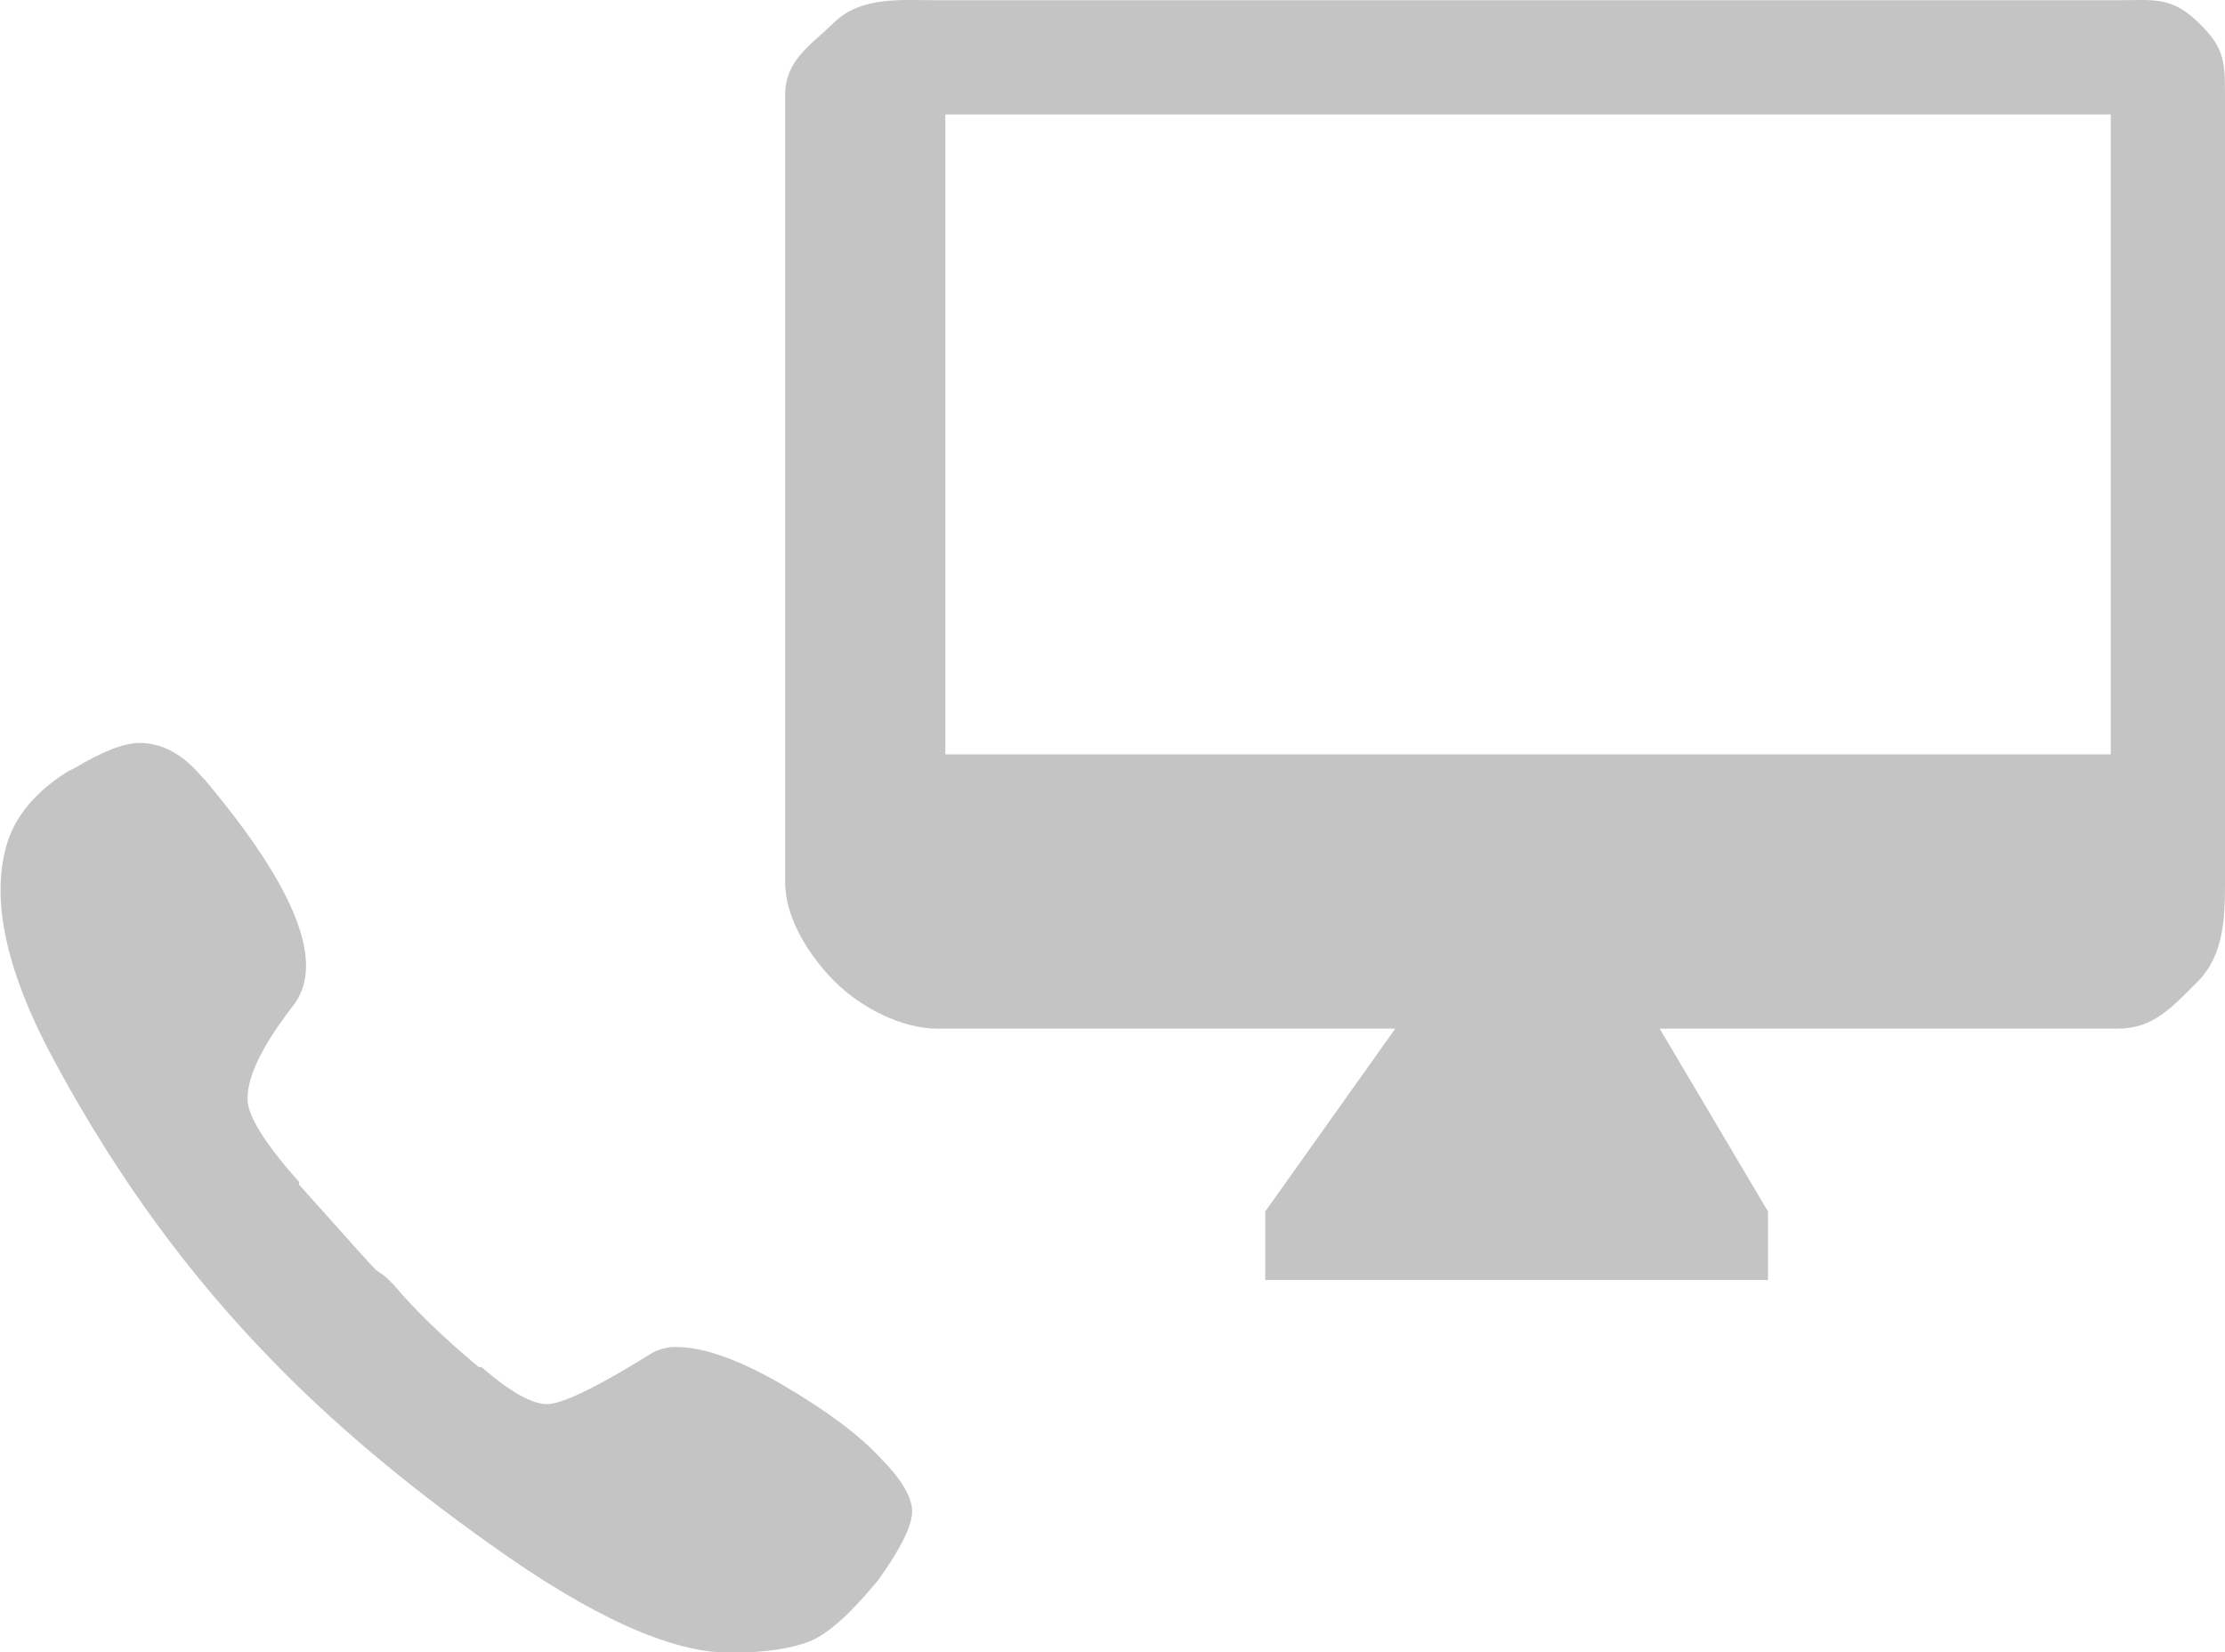
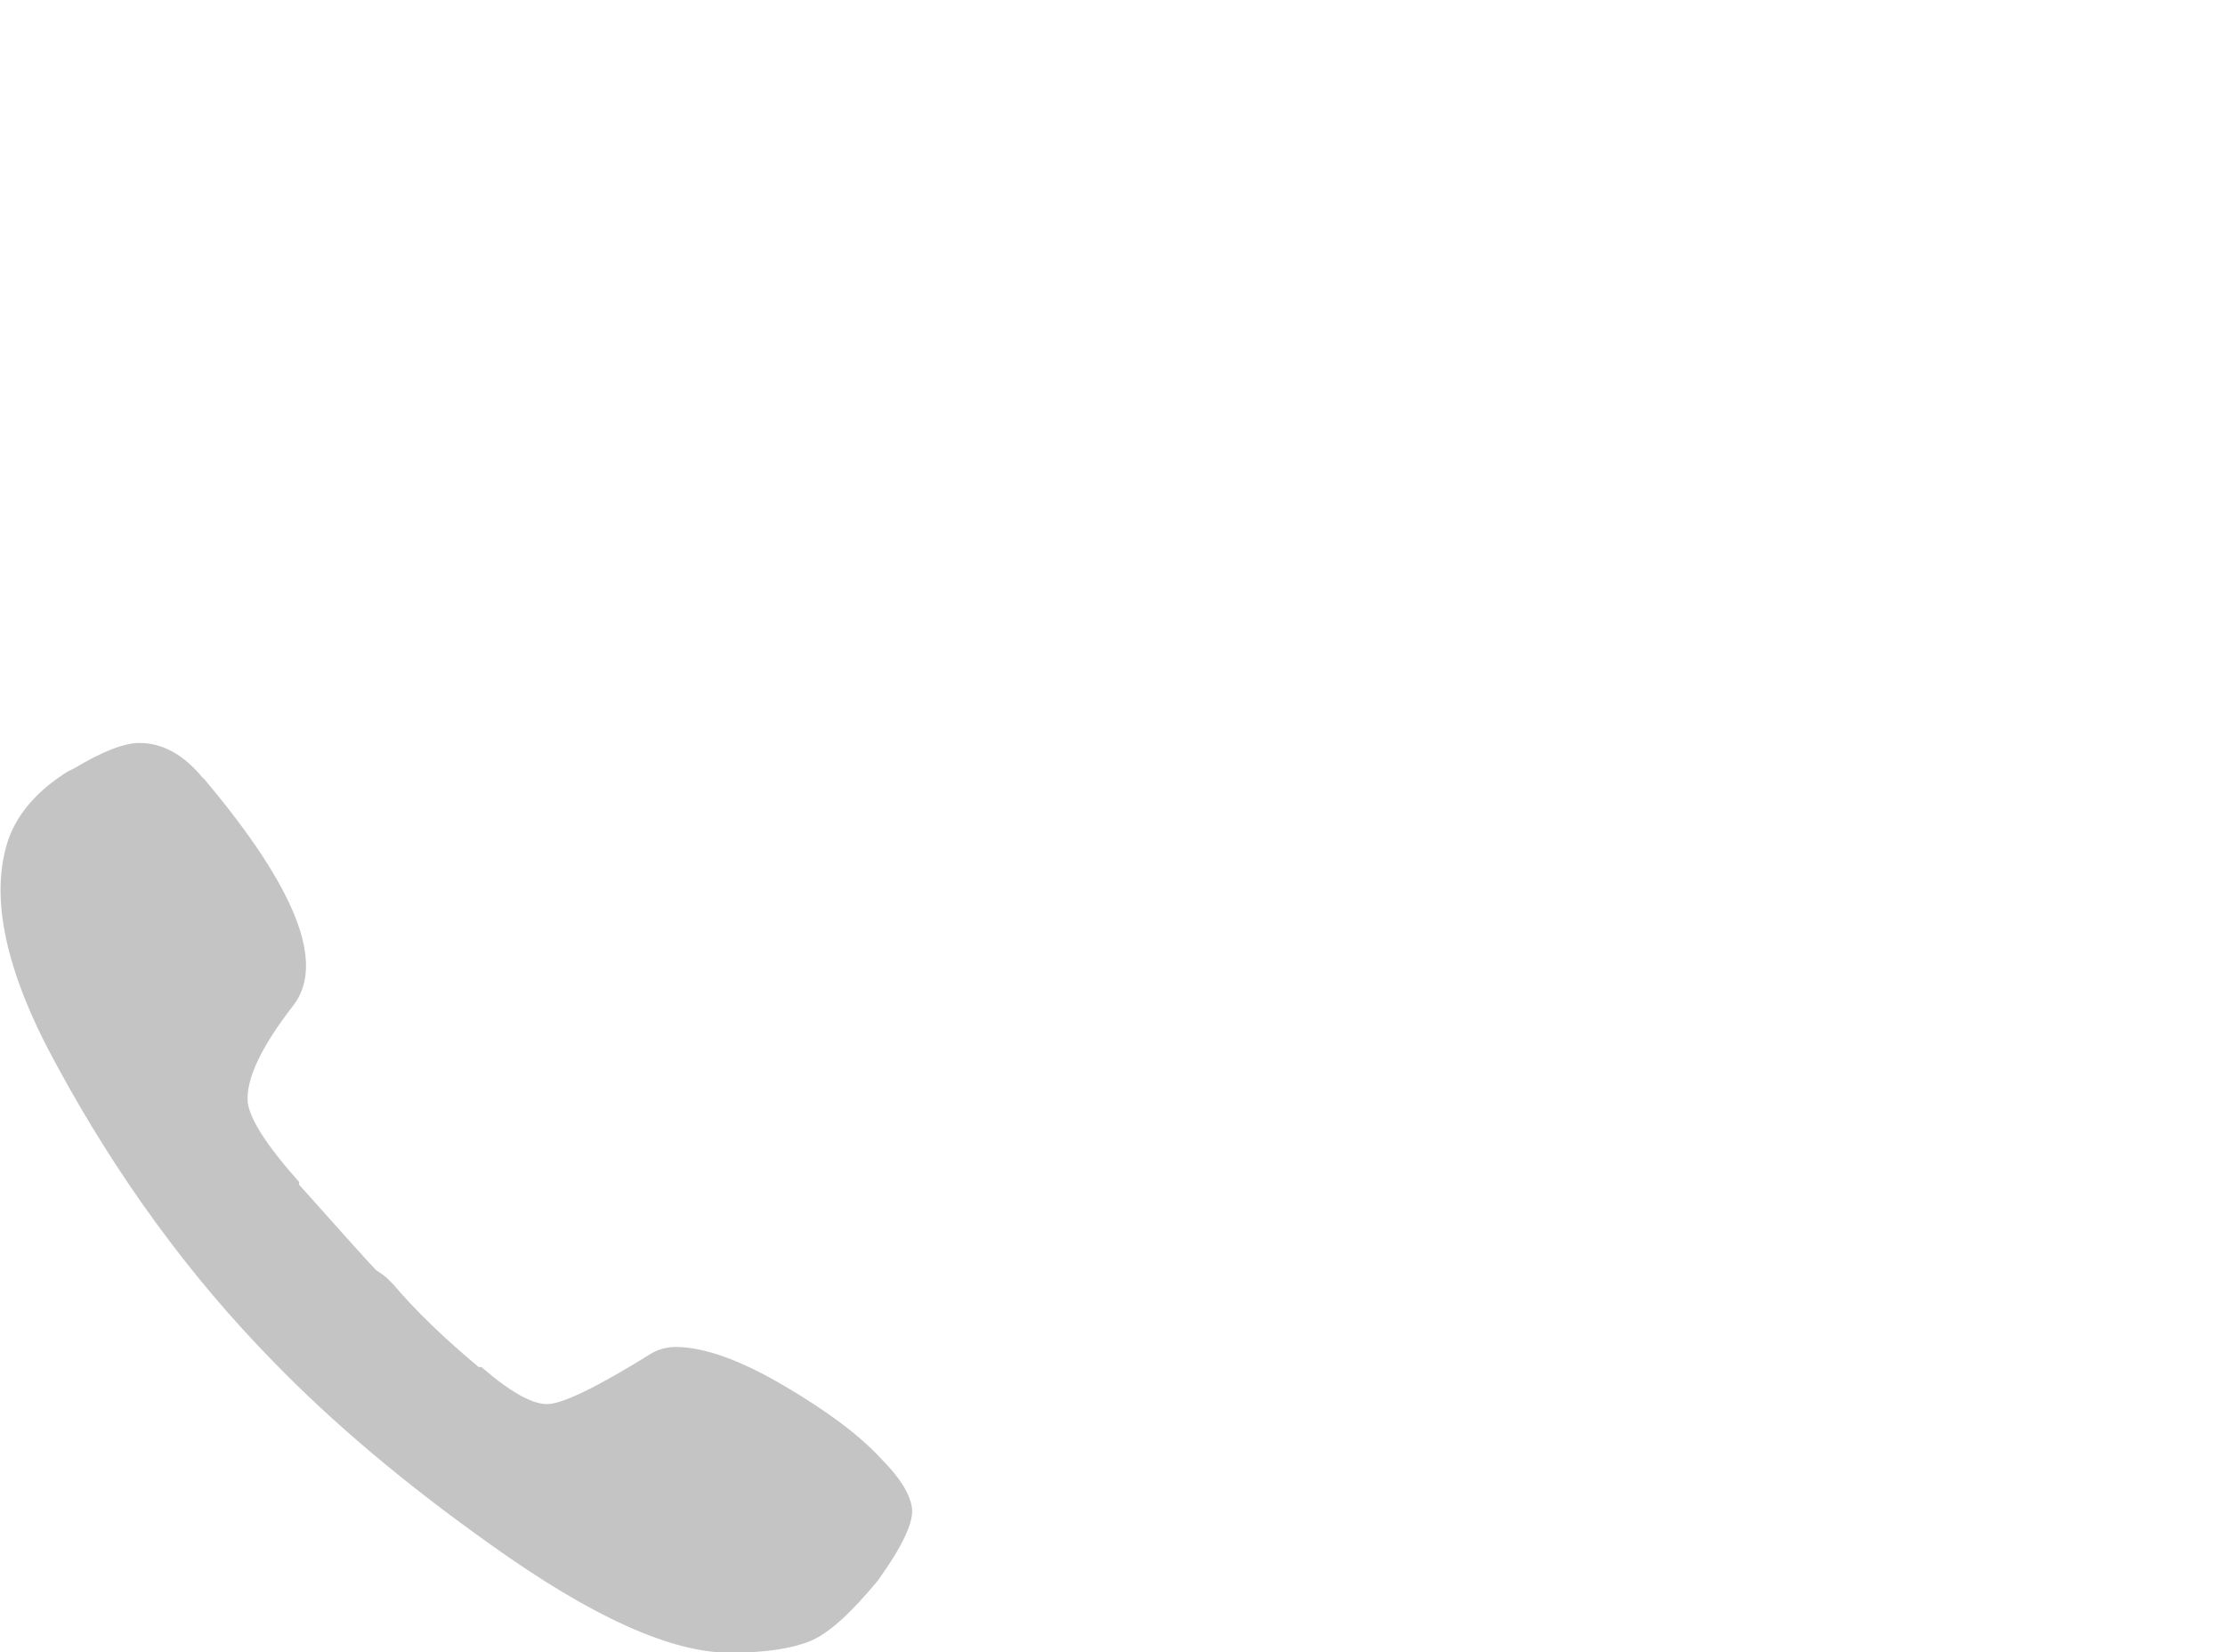
<svg xmlns="http://www.w3.org/2000/svg" version="1.1" id="レイヤー_1" x="0px" y="0px" viewBox="0 0 97.37 72.29" style="enable-background:new 0 0 97.37 72.29;" xml:space="preserve">
  <style type="text/css">
	.st0{fill:#C4C4C4;}
</style>
  <g>
    <path class="st0" d="M38.41,69.17c1.08-1.5,1.58-2.56,1.5-3.18c-0.08-0.62-0.54-1.35-1.37-2.18c-0.92-1-2.33-2.06-4.24-3.18   c-1.91-1.12-3.49-1.69-4.74-1.69c-0.33,0-0.67,0.08-1,0.25c-2.41,1.5-3.95,2.25-4.62,2.25s-1.62-0.54-2.87-1.62h-0.12   c-1.5-1.25-2.75-2.45-3.74-3.62l-0.25-0.25c-0.08-0.08-0.25-0.21-0.5-0.37c-0.25-0.25-1.37-1.5-3.37-3.74v-0.12   c-1.41-1.58-2.16-2.75-2.25-3.49c-0.08-1,0.58-2.41,2-4.24c1.41-1.83,0.12-5.12-3.87-9.86l-0.12-0.12c-0.83-1-1.75-1.5-2.75-1.5   c-0.67,0-1.62,0.37-2.87,1.12l-0.25,0.12c-1.33,0.83-2.21,1.83-2.62,3c-0.83,2.5-0.12,5.78,2.12,9.86   c2.66,4.91,5.82,9.24,9.49,12.98c2.58,2.66,5.74,5.33,9.49,7.99c4.41,3.16,7.91,4.74,10.48,4.74c1.5,0,2.66-0.17,3.49-0.5   S37.24,70.58,38.41,69.17z" />
-     <path class="st0" d="M92.68,0.01c1.52,0,2.32-0.18,3.49,0.94c1.17,1.12,1.2,1.7,1.2,3.23v34.44c0,1.52-0.04,3.17-1.2,4.34   c-1.17,1.17-1.96,2.05-3.49,2.05H72.63l4.74,8v3h-22v-3l5.69-8H41.01c-1.52,0-3.3-0.89-4.47-2.05c-1.17-1.17-2.18-2.82-2.18-4.34   V4.18c0-1.52,1.01-2.11,2.18-3.23c1.17-1.12,2.94-0.94,4.47-0.94H92.68z M92.37,33.01v-28h-51v28H92.37z" />
  </g>
</svg>